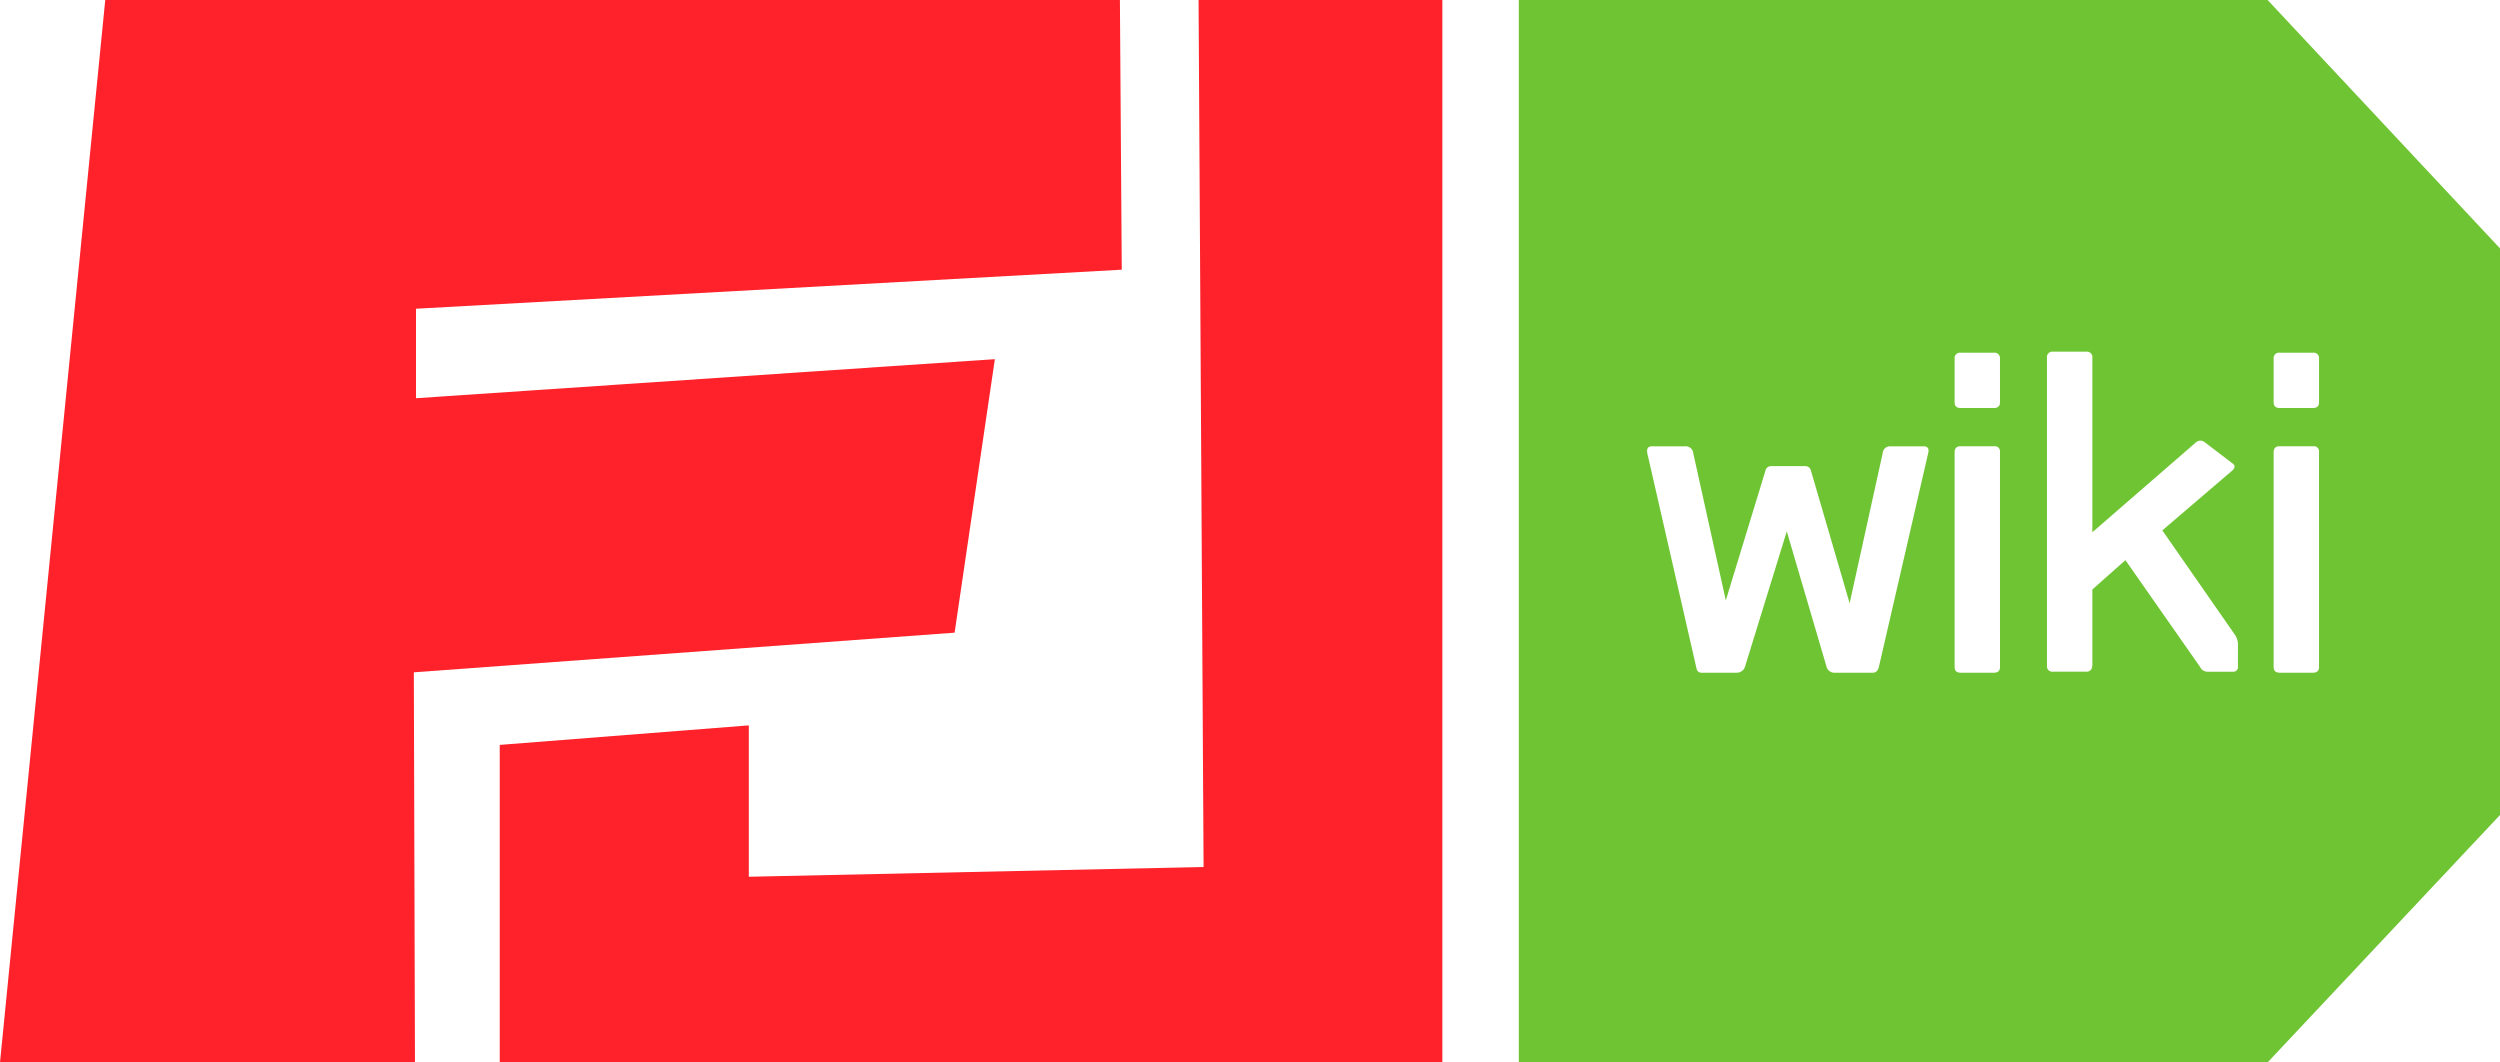
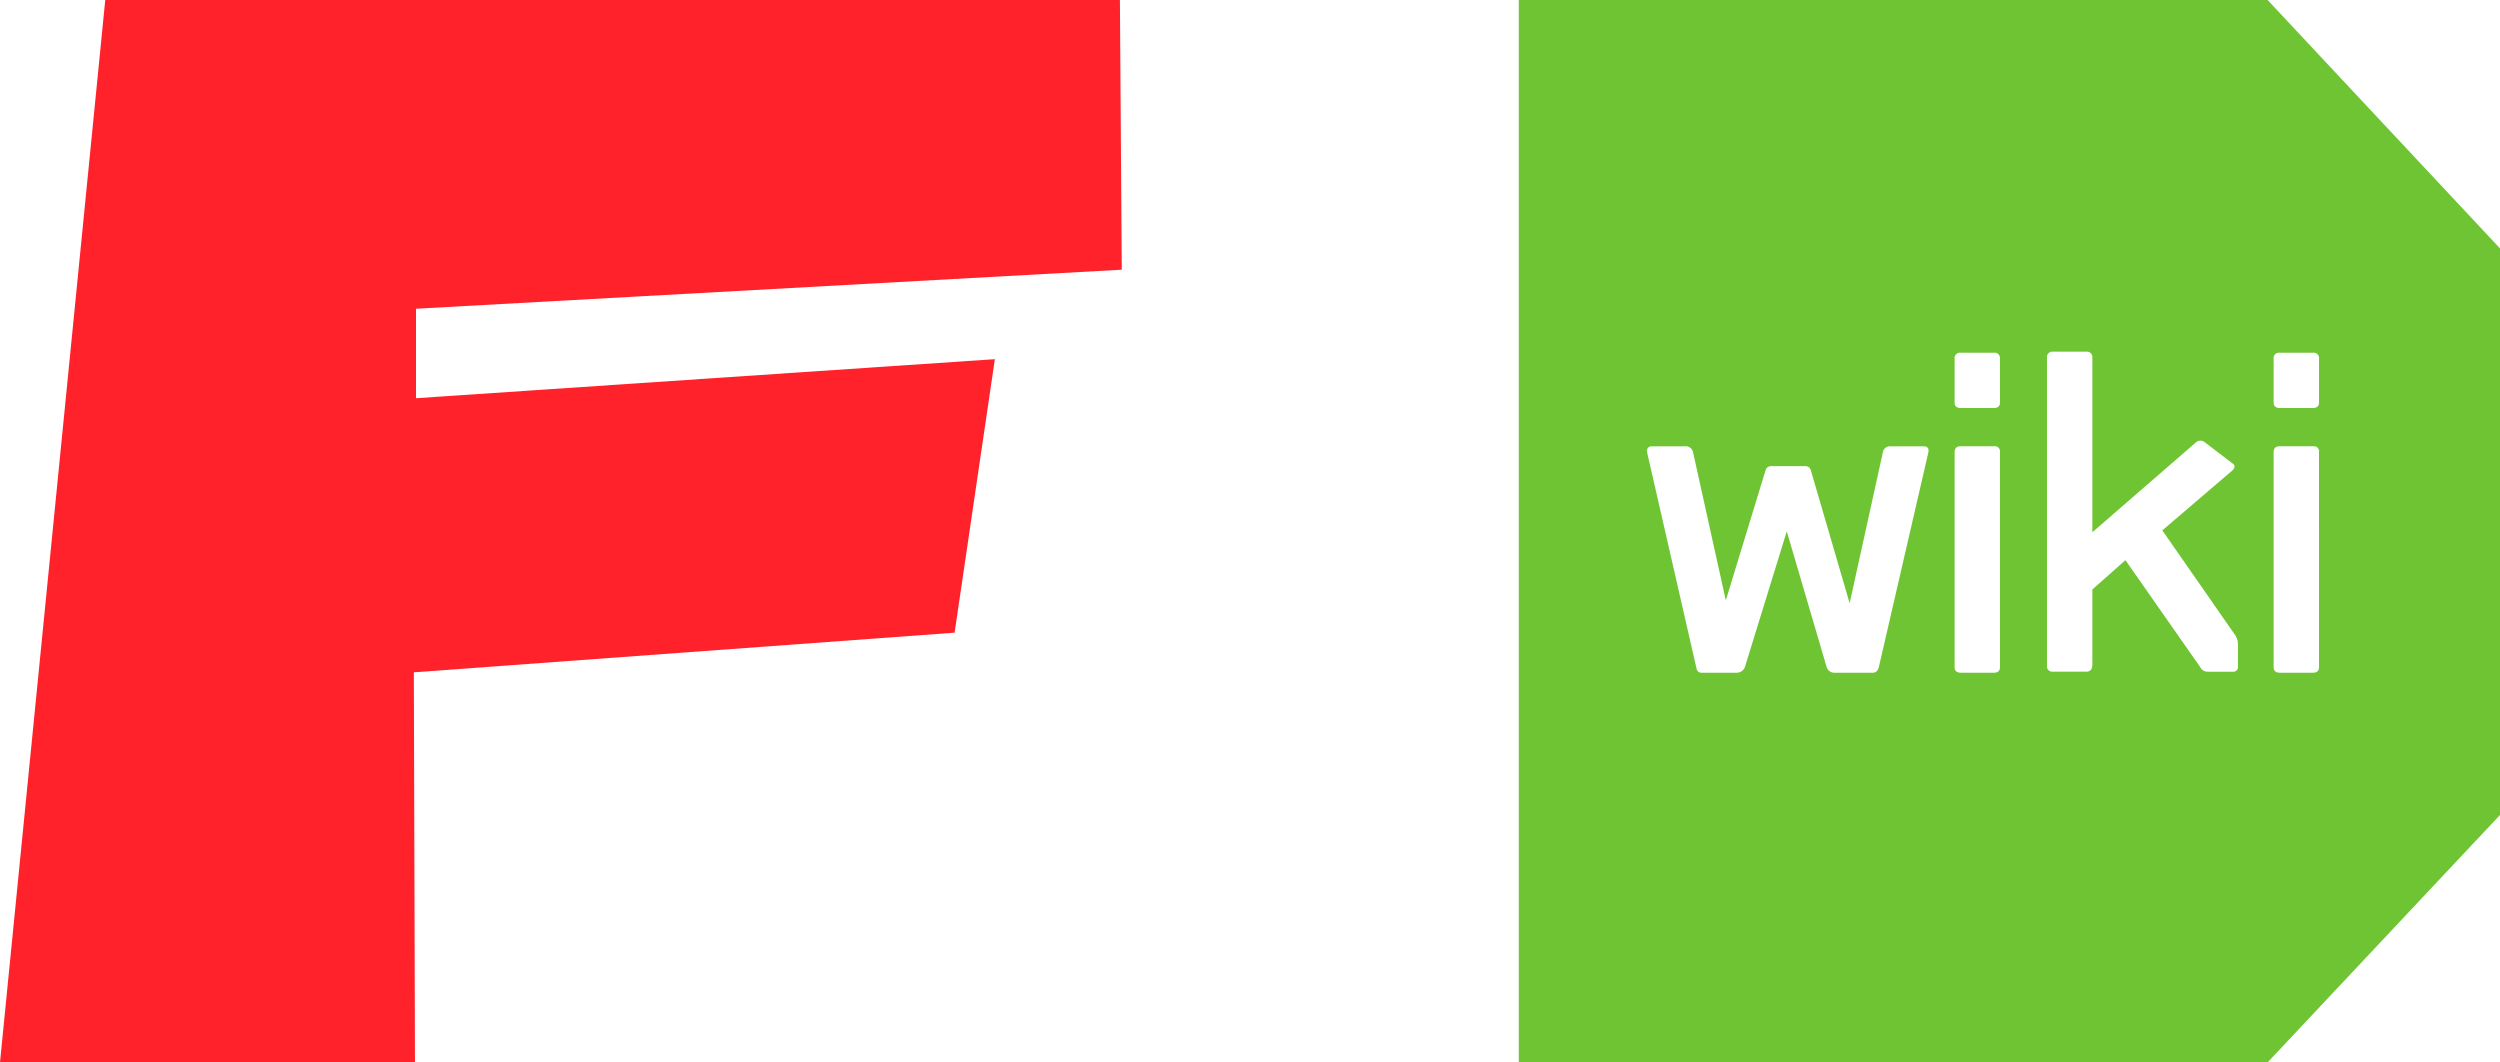
<svg xmlns="http://www.w3.org/2000/svg" id="Layer_4" data-name="Layer 4" width="114.768" height="48.772" viewBox="0 0 114.768 48.772">
  <defs>
    <style>.cls-1{fill:#ff222a;}.cls-2{fill:#6fc434;}</style>
  </defs>
  <polygon class="cls-1" points="51.412 0 51.497 12.381 19.097 14.173 19.097 18.281 45.671 16.489 43.823 29.044 18.998 30.864 19.05 48.772 0 48.772 4.832 0 51.412 0 51.412 0" />
-   <path class="cls-1" d="M65.139,43.114H76.331V91.886H33.057V77.31l11.435-.896v6.949l20.877-.448Z" transform="translate(-10.116 -43.114)" />
  <path class="cls-2" d="M114.215,43.114H79.84V91.886h34.375l10.669-11.358V54.517ZM98.631,63.928,96.374,73.714q-.065.282-.282.282H94.356a.37.37,0,0,1-.391-.282l-1.823-6.206L90.233,73.692a.396.396,0,0,1-.391.304H88.237a.223.223,0,0,1-.239-.195L85.741,63.928q-.065-.326.217-.325h1.519a.343.343,0,0,1,.369.303l1.497,6.77,1.823-5.967a.255.255,0,0,1,.26-.195h1.562a.255.255,0,0,1,.26.195l1.78,6.098,1.519-6.901a.332.332,0,0,1,.347-.303H98.414C98.616,63.602,98.688,63.71,98.631,63.928Zm3.299,9.808q0,.261-.282.26h-1.519q-.282,0-.282-.26V63.884q0-.281.26-.282H101.669a.23.23,0,0,1,.26.26Zm0-12.152q0,.261-.282.261h-1.519q-.282,0-.282-.261V59.588a.249.249,0,0,1,.282-.282H101.647a.25.25,0,0,1,.282.282ZM112.853,73.711a.211.211,0,0,1-.239.239H111.443a.379.379,0,0,1-.326-.217l-3.428-4.904-1.519,1.345v3.45q0,.325-.282.325h-1.519a.249.249,0,0,1-.282-.282V59.541a.249.249,0,0,1,.282-.282h1.519a.25.25,0,0,1,.282.282v8.007l4.752-4.123a.307.307,0,0,1,.391-.022l1.28.977q.238.152-.065.391l-3.146,2.691,3.32,4.774a.784.784,0,0,1,.152.456Zm3.723.025q0,.261-.282.26h-1.519q-.282,0-.282-.26V63.884q0-.281.26-.282h1.562a.23.23,0,0,1,.26.26Zm0-12.152q0,.261-.282.261h-1.519q-.282,0-.282-.261V59.588a.249.249,0,0,1,.282-.282H116.294a.25.25,0,0,1,.282.282Z" transform="translate(-10.116 -43.114)" />
</svg>